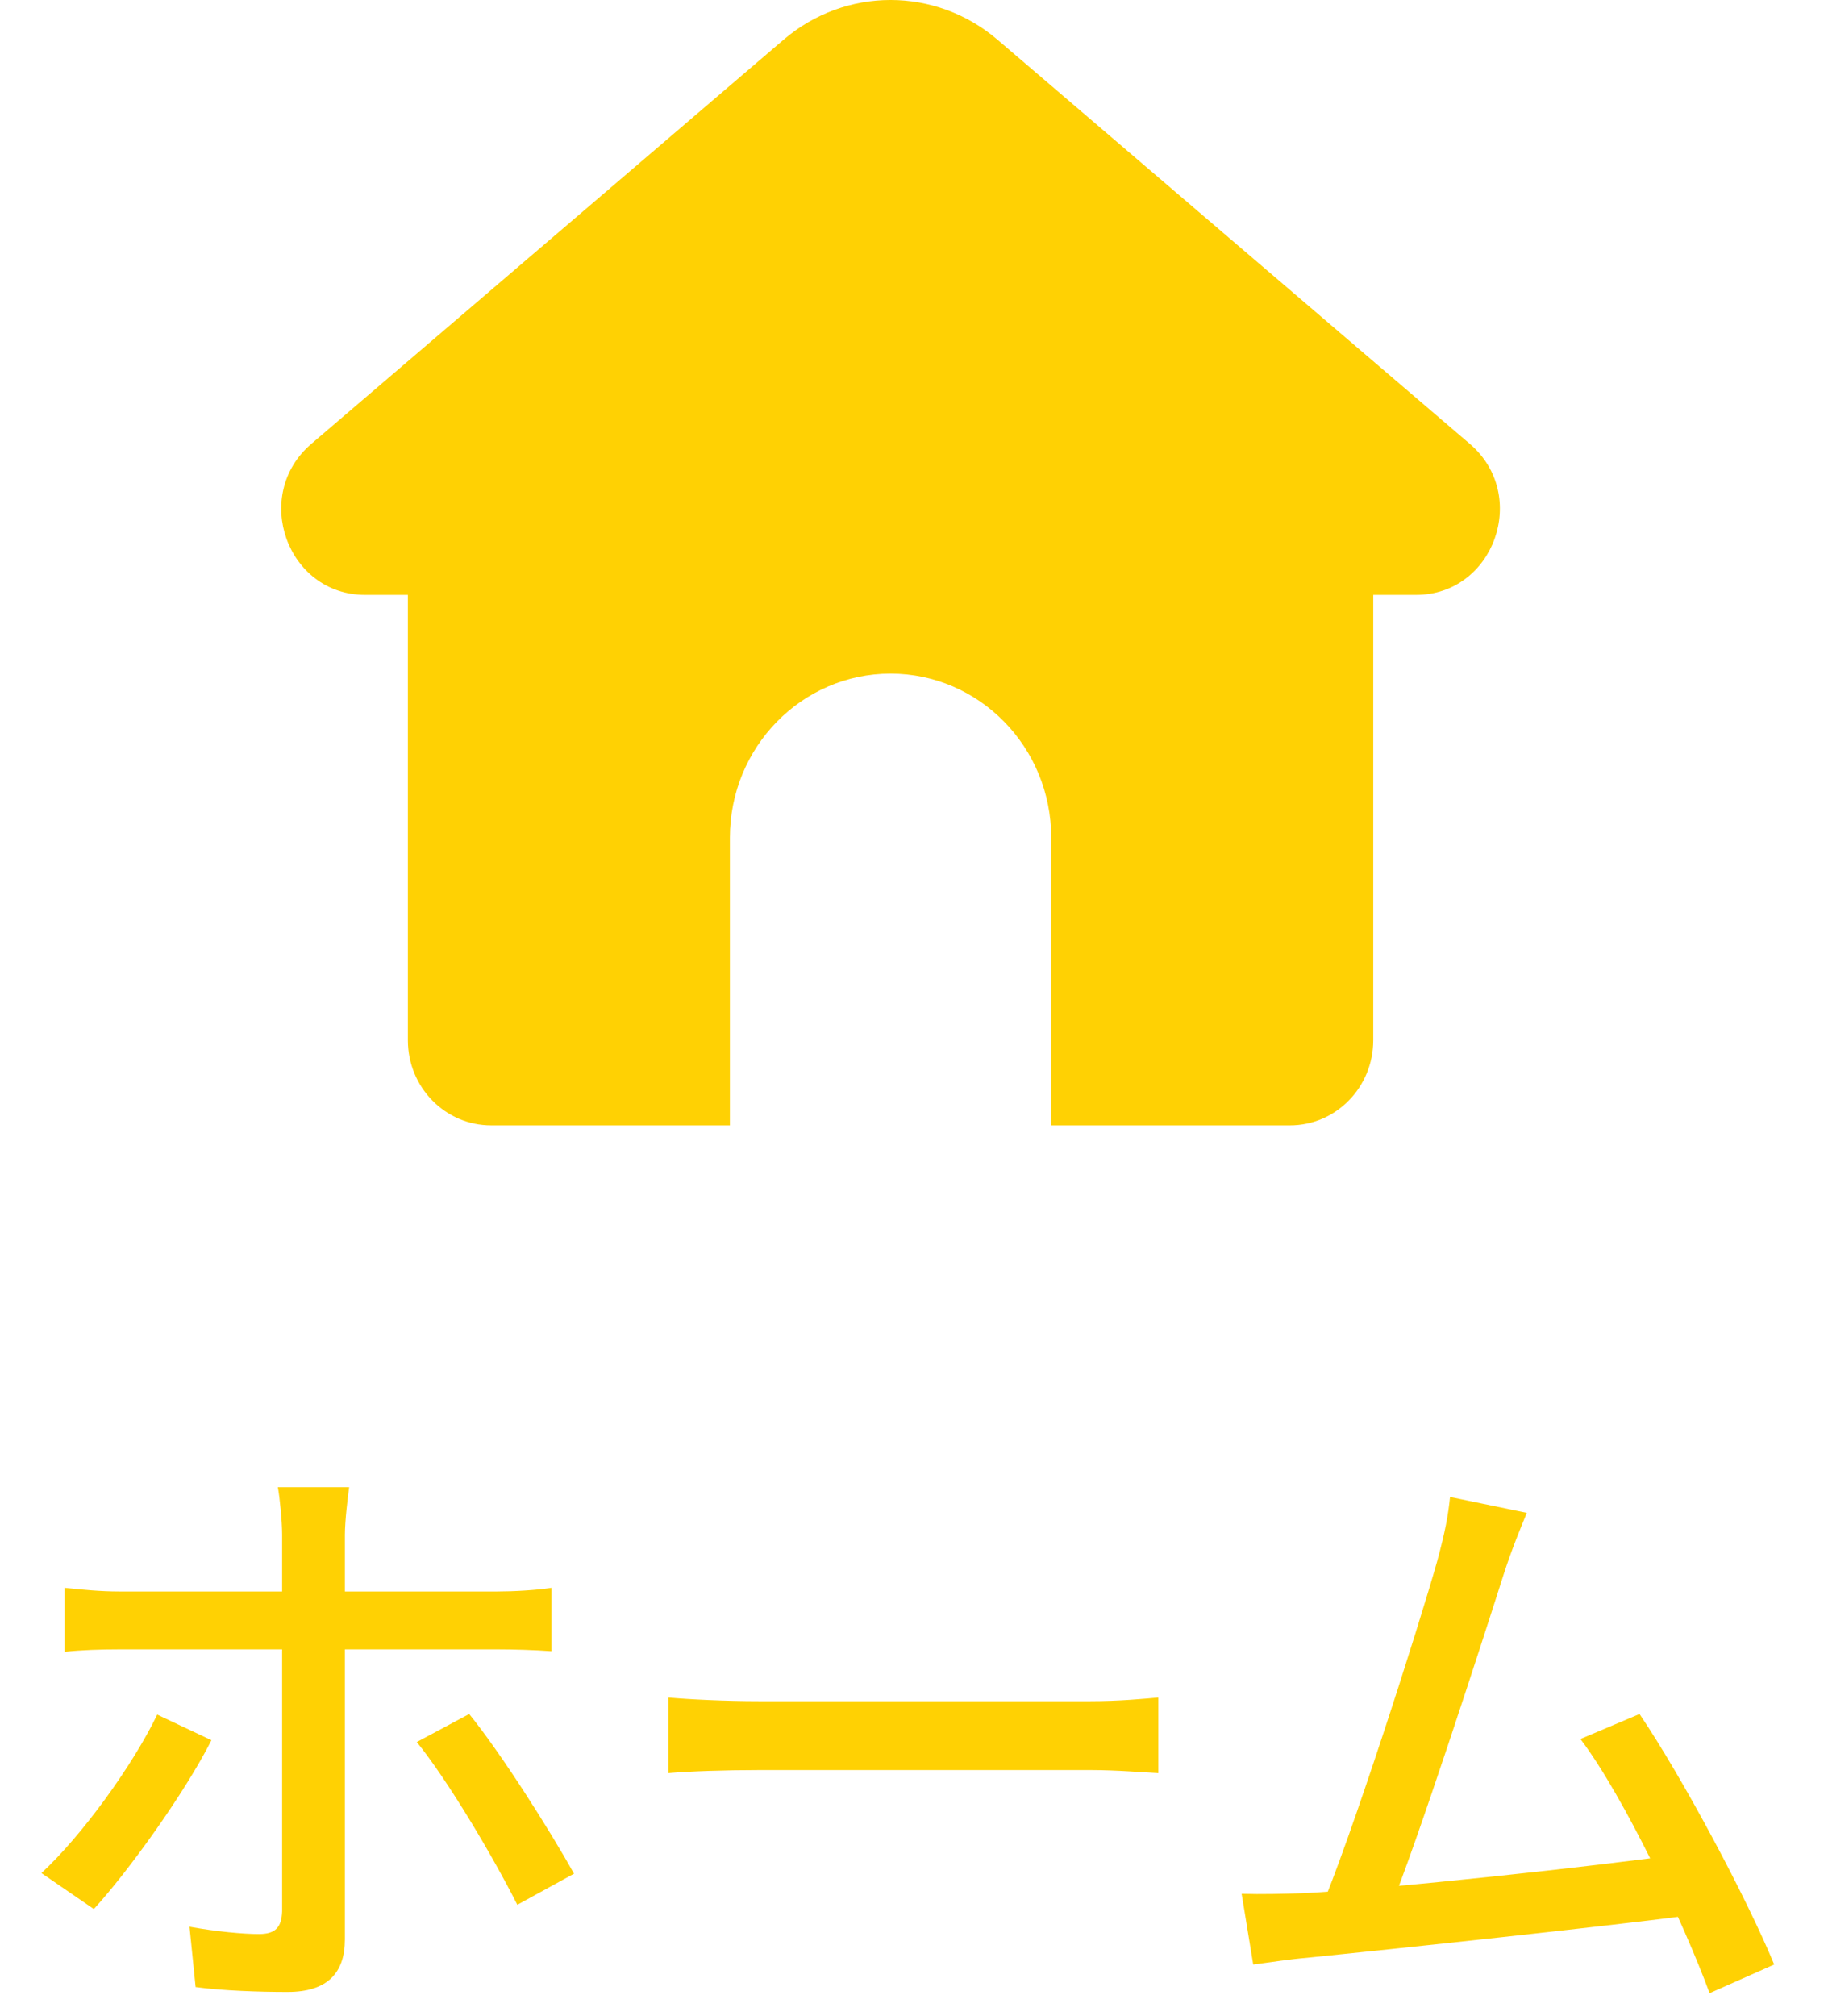
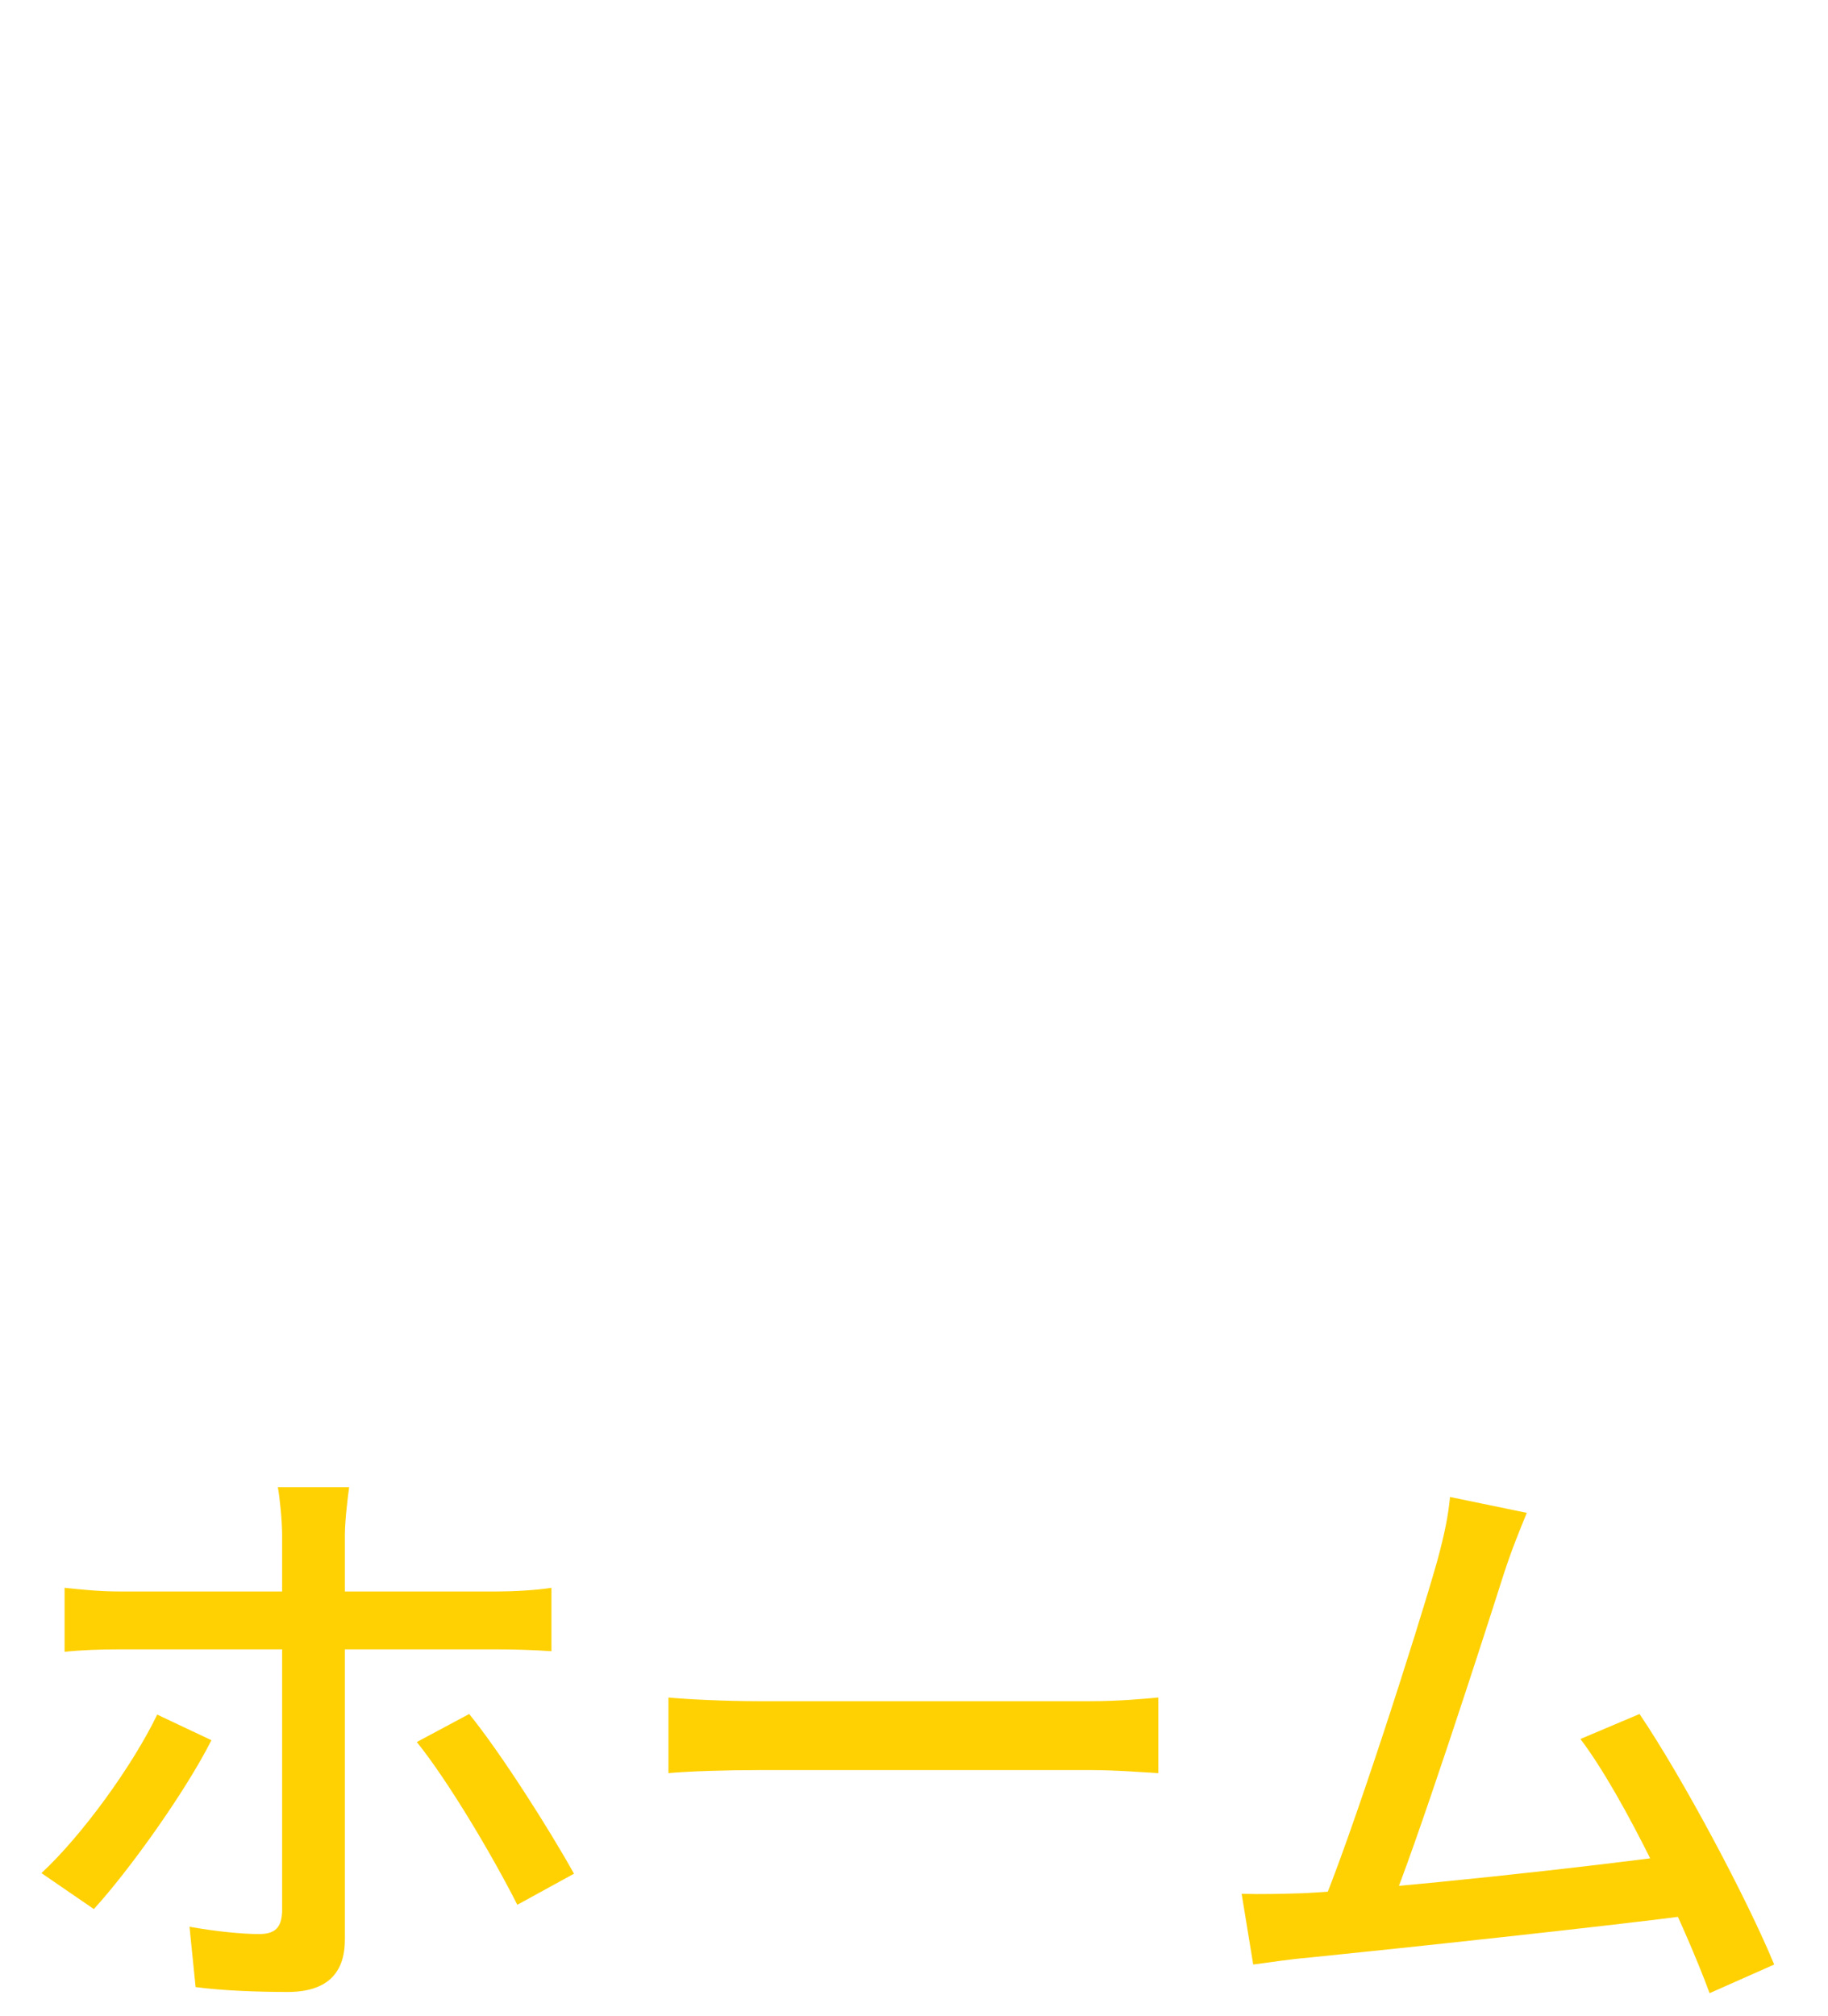
<svg xmlns="http://www.w3.org/2000/svg" width="39" height="43" viewBox="0 0 39 43" fill="none">
-   <path d="M31.358 9.466L21.283 0.848C19.962 -0.283 18.037 -0.283 16.716 0.848L6.642 9.466C5.364 10.559 6.122 12.687 7.789 12.687H8.702V22.185C8.702 23.188 9.498 24 10.48 24H15.572V17.866C15.572 15.933 17.105 14.367 18.998 14.366H19C20.893 14.366 22.428 15.933 22.428 17.866V24H27.52C28.502 24 29.298 23.188 29.298 22.185V12.687H30.21C31.878 12.687 32.636 10.559 31.358 9.466Z" fill="#FFD103" />
  <path d="M7.449 31.717C7.423 31.899 7.358 32.432 7.358 32.731C7.358 33.459 7.358 34.551 7.358 35.24C7.358 36.293 7.358 40.362 7.358 41.363C7.358 42.078 6.981 42.481 6.136 42.481C5.525 42.481 4.758 42.455 4.173 42.377L4.043 41.09C4.615 41.194 5.187 41.246 5.525 41.246C5.876 41.246 6.006 41.103 6.019 40.765C6.019 40.154 6.019 35.851 6.019 35.24C6.019 34.798 6.019 33.459 6.019 32.731C6.019 32.432 5.967 31.925 5.928 31.717H7.449ZM1.378 33.862C1.755 33.901 2.132 33.94 2.548 33.94C3.328 33.94 9.776 33.94 10.608 33.94C10.946 33.94 11.44 33.914 11.765 33.862V35.214C11.401 35.188 10.959 35.175 10.621 35.175C9.789 35.175 3.367 35.175 2.548 35.175C2.158 35.175 1.729 35.188 1.378 35.227V33.862ZM4.511 37.112C3.939 38.243 2.73 39.92 2.002 40.713L0.884 39.946C1.755 39.14 2.834 37.645 3.354 36.566L4.511 37.112ZM10.01 36.553C10.686 37.385 11.726 39.023 12.246 39.959L11.037 40.622C10.504 39.569 9.555 37.97 8.892 37.151L10.01 36.553ZM14.261 36.202C14.69 36.241 15.483 36.28 16.198 36.28C17.407 36.28 22.204 36.28 23.257 36.28C23.894 36.28 24.401 36.228 24.713 36.202V37.814C24.427 37.801 23.829 37.749 23.27 37.749C22.204 37.749 17.407 37.749 16.198 37.749C15.47 37.749 14.703 37.775 14.261 37.814V36.202ZM32.574 32.263C32.431 32.614 32.262 33.017 32.08 33.576C31.638 34.967 30.195 39.426 29.636 40.752L28.141 40.804C28.817 39.231 30.26 34.72 30.663 33.29C30.832 32.666 30.897 32.315 30.936 31.925L32.574 32.263ZM34.979 36.553C35.902 37.918 37.28 40.505 37.852 41.896L36.474 42.507C35.928 41.025 34.654 38.321 33.718 37.086L34.979 36.553ZM27.803 40.375C29.636 40.284 34.121 39.79 35.863 39.543L36.188 40.83C34.329 41.077 29.688 41.571 27.881 41.753C27.556 41.779 27.127 41.844 26.737 41.896L26.49 40.388C26.906 40.401 27.4 40.388 27.803 40.375Z" fill="#FFD103" />
</svg>